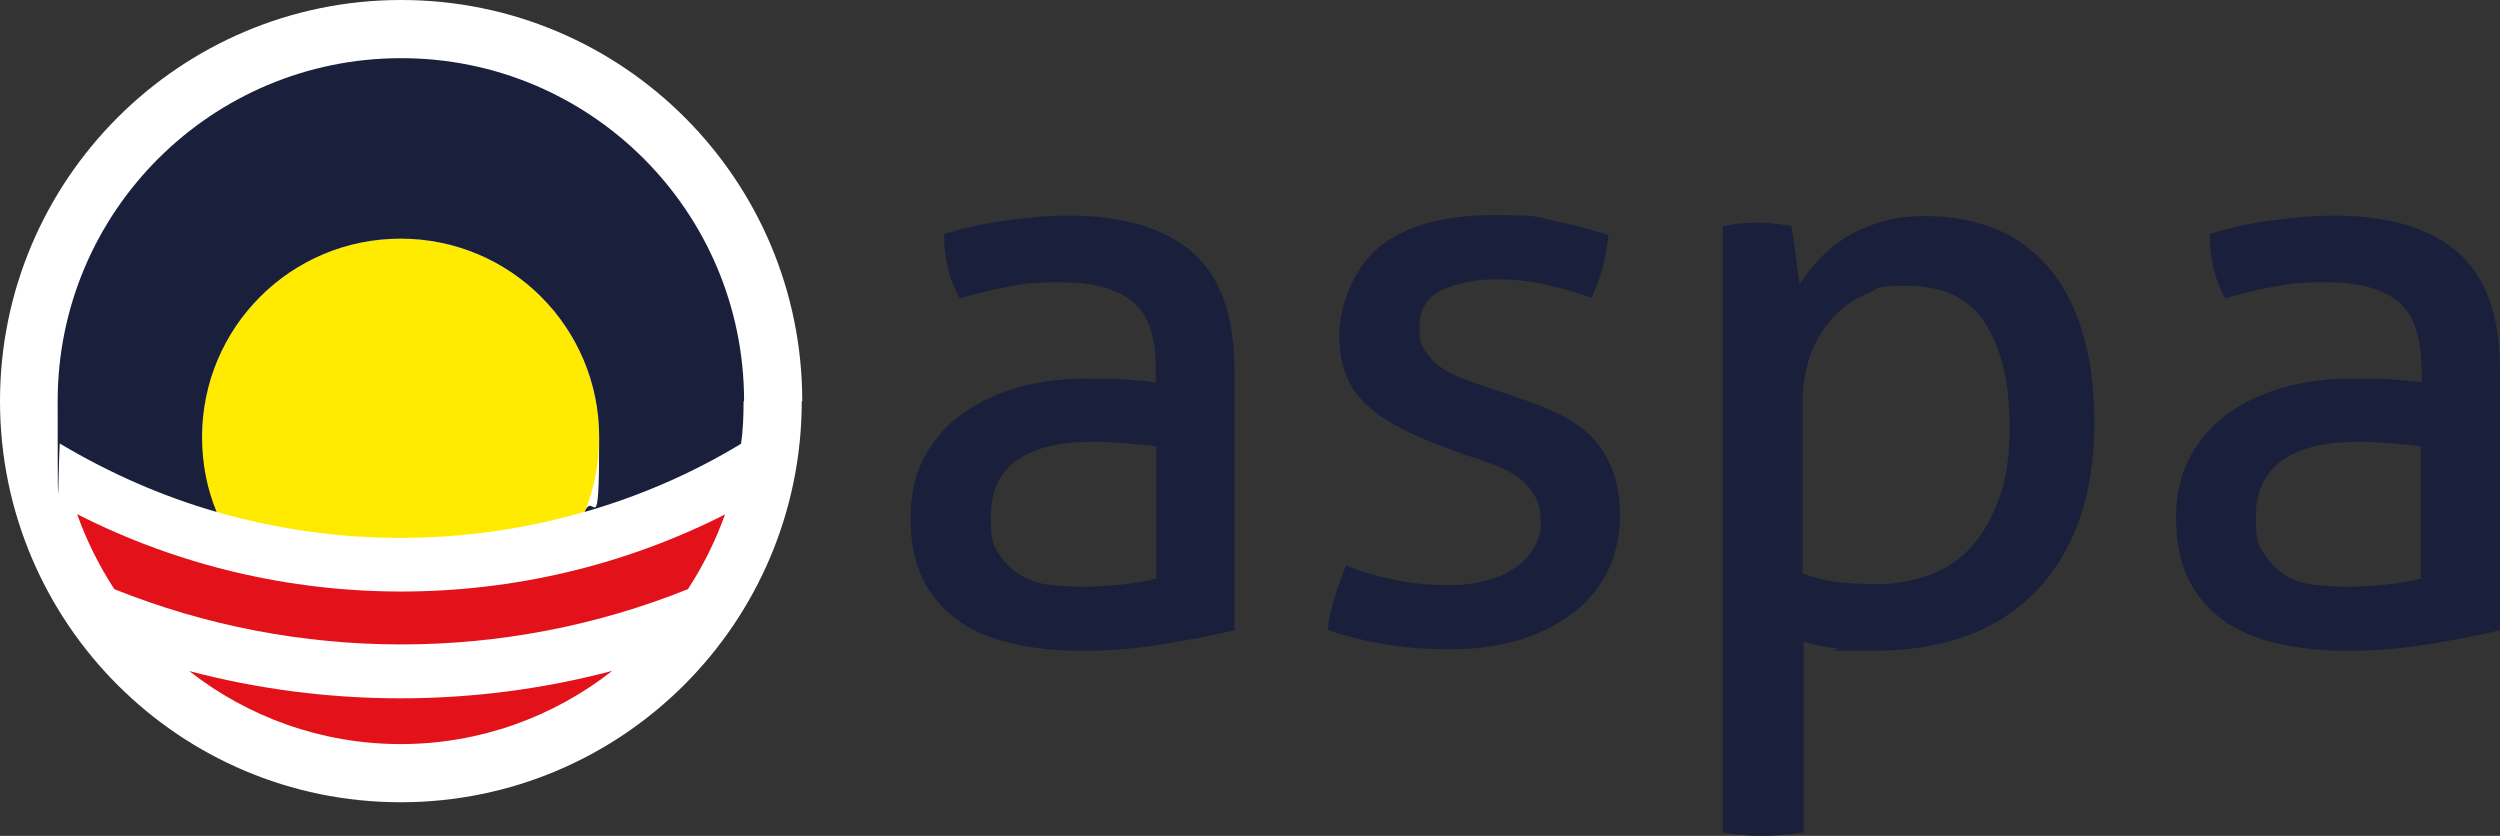
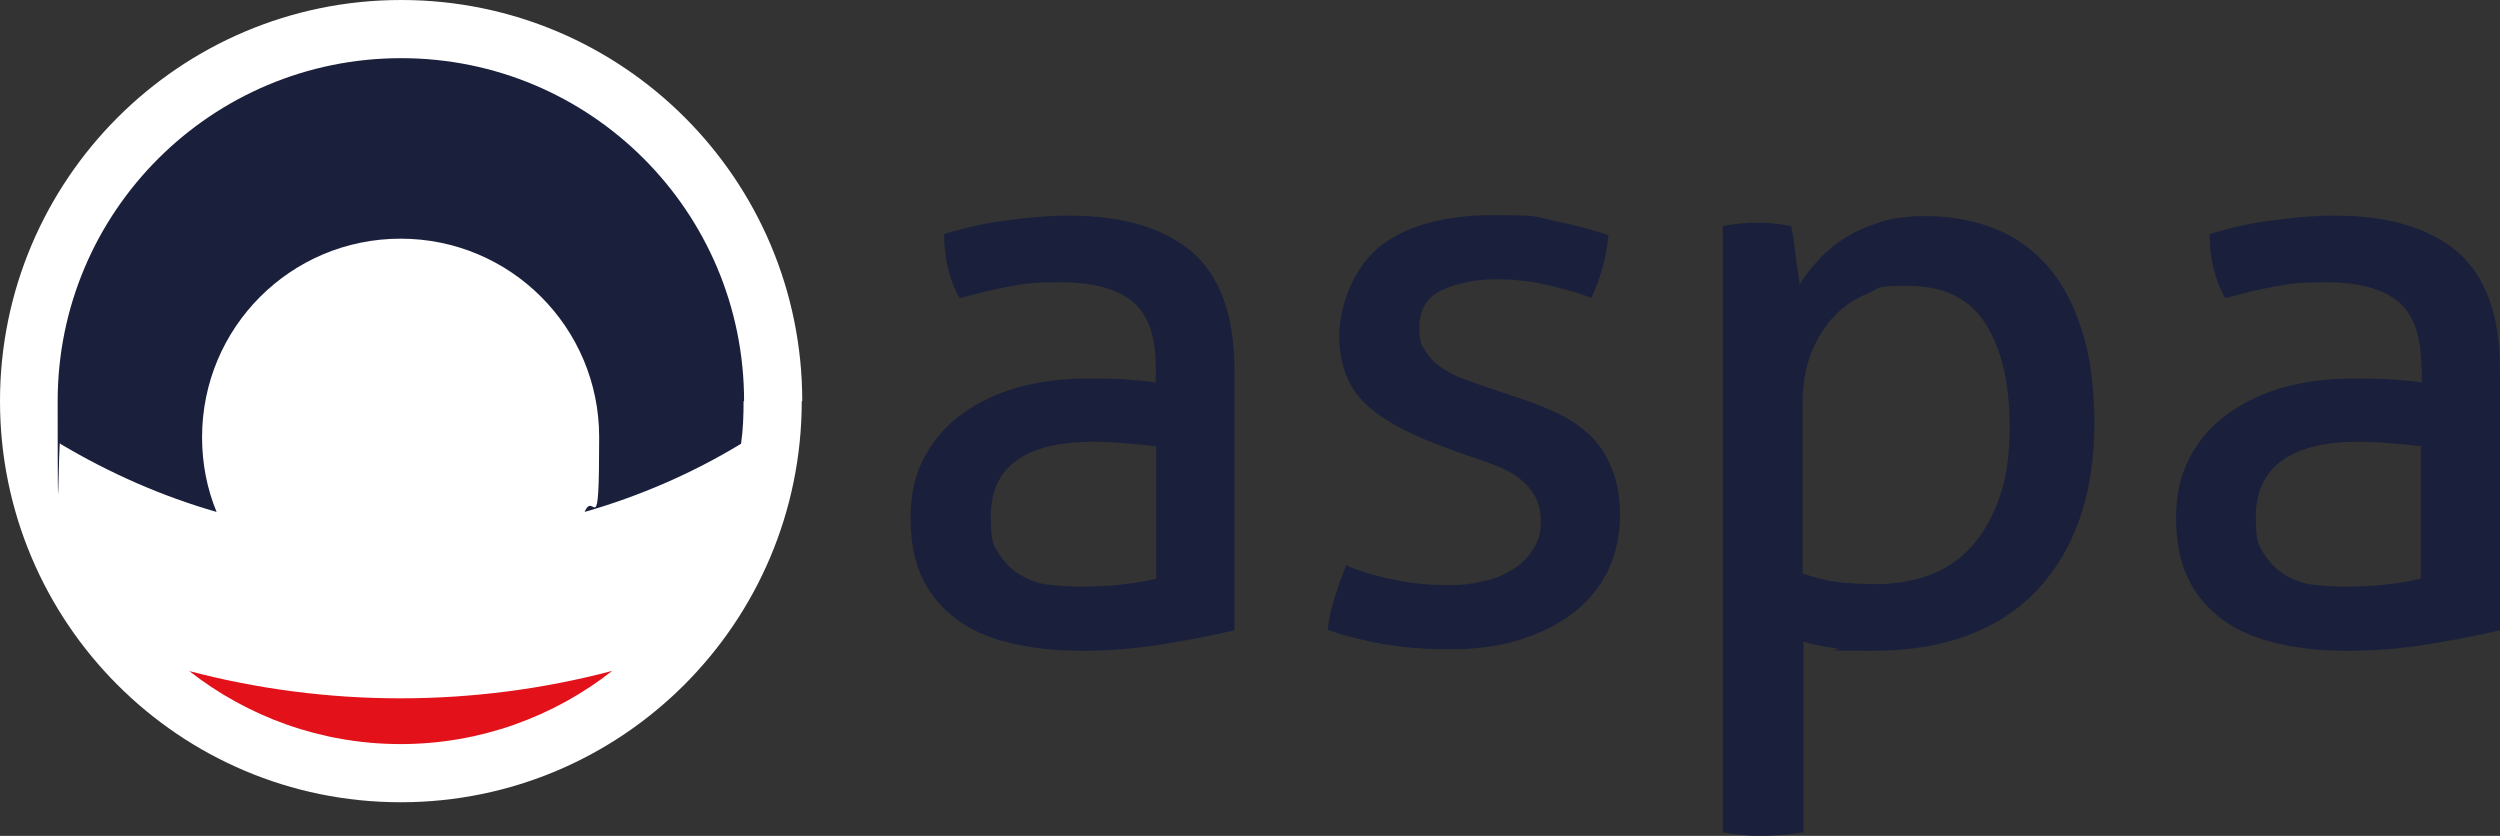
<svg xmlns="http://www.w3.org/2000/svg" id="Layer_1" version="1.1" viewBox="0 0 498.6 166.7">
  <rect x="0" y="0" width="498.6" height="166.7" fill="#333333" stroke="none" />
  <defs>
    <style> .st0 { fill: #ffeb00; } .st1 { fill: #1a203b; } .st2 { fill: #fff; } .st3 { fill: #e31119; fill-rule: evenodd; } </style>
  </defs>
  <g>
    <path class="st2" d="M159.9,80c0,44.2-35.8,80-80,80S0,124.1,0,80,35.8,0,80,0s80,35.8,80,80Z" />
    <g>
-       <path class="st0" d="M116.6,102.1c1.9-4.6,2.9-9.6,2.9-14.9,0-21.9-17.7-39.6-39.6-39.6s-39.6,17.7-39.6,39.6,1,10.3,2.9,14.9c23.9,6.9,49.4,6.9,73.3,0Z" />
-       <path class="st3" d="M15.4,102.6c1.9,5.3,4.4,10.3,7.4,14.9,36.6,14.7,77.8,14.7,114.4,0,3-4.6,5.5-9.6,7.4-14.9-40.4,20.5-88.8,20.5-129.1,0Z" />
      <path class="st3" d="M37.7,133.8c11.6,9.1,26.3,14.6,42.2,14.6s30.6-5.5,42.2-14.6c-27.6,7.3-56.9,7.3-84.5,0Z" />
      <path class="st1" d="M148.4,80c0-37.8-30.6-68.4-68.4-68.4S11.5,42.2,11.5,80s.2,5.7.5,8.5c9.9,5.9,20.4,10.5,31.2,13.6-1.9-4.6-2.9-9.6-2.9-14.9,0-21.9,17.7-39.6,39.6-39.6s39.6,17.7,39.6,39.6-1,10.3-2.9,14.9c10.8-3.1,21.3-7.6,31.2-13.6.4-2.8.5-5.6.5-8.5Z" />
    </g>
  </g>
  <g>
    <path class="st1" d="M230.5,73.3c0-6.4-1.6-10.8-4.8-13.3-3.2-2.5-7.9-3.7-14.1-3.7s-7.3.3-10.6.9c-3.3.6-6.5,1.4-9.6,2.3-2-3.5-3.1-7.8-3.1-12.8,3.7-1.2,7.7-2.1,12.1-2.7,4.4-.6,8.7-1,12.8-1,10.8,0,19,2.5,24.6,7.3,5.6,4.9,8.4,12.7,8.4,23.5v51.9c-3.8.9-8.3,1.8-13.7,2.7-5.4.9-10.9,1.4-16.5,1.4s-10-.5-14.3-1.5c-4.2-1-7.9-2.5-10.8-4.7-3-2.2-5.3-4.9-6.9-8.2-1.6-3.3-2.4-7.4-2.4-12.1s.9-8.7,2.8-12.2c1.9-3.5,4.4-6.4,7.7-8.7,3.2-2.3,6.9-4,11.1-5.2,4.2-1.1,8.6-1.7,13.2-1.7s6.3,0,8.5.2c2.2.2,4.1.3,5.6.6v-3.1ZM230.5,89c-1.6-.2-3.7-.4-6.1-.6-2.5-.2-4.6-.3-6.3-.3-6.7,0-11.8,1.2-15.3,3.7-3.5,2.5-5.2,6.2-5.2,11.3s.6,5.8,1.8,7.6c1.2,1.8,2.7,3.2,4.5,4.2,1.8,1,3.7,1.6,5.9,1.8,2.2.2,4.2.3,6.1.3s5-.1,7.7-.4c2.6-.3,5-.7,7-1.2v-26.3Z" />
    <path class="st1" d="M268.8,112.9c2.9,1.2,6.1,2.1,9.6,2.8,3.5.7,7,1,10.4,1s4.8-.3,7.1-.8c2.3-.5,4.2-1.3,5.9-2.4,1.7-1.1,3-2.4,4-4,1-1.6,1.5-3.3,1.5-5.3s-.4-3.9-1.2-5.3c-.8-1.4-1.9-2.6-3.2-3.6-1.3-1-2.9-1.8-4.7-2.5-1.8-.7-3.7-1.4-5.7-2l-5.7-2.1c-6.9-2.6-11.9-5.5-15-8.7-3.1-3.2-4.7-7.6-4.7-13.1s2.6-13.1,7.8-17.5c5.2-4.3,12.9-6.5,23-6.5s8.3.4,12.3,1.2c4,.8,7.6,1.8,10.6,2.8-.2,2.2-.6,4.3-1.2,6.5-.6,2.2-1.3,4.1-2.2,6-2.4-.9-5.2-1.7-8.5-2.5-3.3-.8-6.8-1.2-10.6-1.2s-7.5.7-10.6,2.1c-3.1,1.4-4.6,3.9-4.6,7.4s.4,3.4,1.1,4.7c.8,1.3,1.8,2.4,3.1,3.3,1.3.9,2.8,1.7,4.4,2.3,1.7.6,3.5,1.3,5.4,1.9l7.1,2.4c2.6.9,5,1.9,7.4,3.1,2.3,1.2,4.3,2.7,6,4.4,1.7,1.8,3,3.9,4,6.5,1,2.5,1.5,5.6,1.5,9.1s-.8,7.6-2.4,10.9c-1.6,3.3-3.9,6.1-6.9,8.4-3,2.3-6.5,4.1-10.7,5.4-4.2,1.3-8.8,1.9-13.9,1.9s-9.7-.4-13.6-1.1c-3.9-.7-7.5-1.6-10.8-2.8.2-2.2.7-4.3,1.4-6.5.7-2.2,1.5-4.4,2.3-6.5Z" />
    <path class="st1" d="M343.6,45.1c1.1-.2,2.2-.4,3.3-.5,1.1-.1,2.3-.2,3.5-.2s2.2,0,3.4.2c1.2.1,2.3.3,3.4.5.1.2.2.9.4,2,.2,1.1.3,2.3.5,3.6.2,1.3.3,2.5.5,3.7.2,1.2.3,1.9.3,2.3,1.1-1.7,2.4-3.4,3.9-5,1.5-1.6,3.3-3.1,5.4-4.4,2.1-1.3,4.5-2.3,7.1-3.1,2.6-.8,5.6-1.1,8.8-1.1,4.8,0,9.3.8,13.5,2.4,4.1,1.6,7.7,4.1,10.7,7.5,3,3.4,5.3,7.7,6.9,12.9,1.7,5.2,2.5,11.4,2.5,18.5,0,14.2-3.9,25.3-11.5,33.4-7.7,8-18.6,12-32.7,12s-4.8-.2-7.3-.5c-2.5-.3-4.6-.8-6.5-1.3v38c-1.3.2-2.7.4-4.1.5-1.5.1-2.8.2-4,.2s-2.5,0-4-.2c-1.5-.1-2.8-.3-4-.5V45.1ZM359.6,114.4c2,.7,4.1,1.3,6.3,1.6,2.2.3,5,.5,8.4.5s7.4-.6,10.7-1.9c3.2-1.2,6-3.1,8.3-5.7,2.3-2.6,4.1-5.8,5.5-9.8,1.4-3.9,2-8.6,2-14,0-8.6-1.6-15.5-4.8-20.5-3.2-5.1-8.4-7.6-15.6-7.6s-5.3.5-7.8,1.5c-2.5,1-4.7,2.4-6.6,4.4-1.9,1.9-3.5,4.4-4.7,7.3-1.2,3-1.8,6.5-1.8,10.6v33.6Z" />
    <path class="st1" d="M482.9,73.3c0-6.4-1.6-10.8-4.8-13.3-3.2-2.5-7.9-3.7-14.1-3.7s-7.3.3-10.6.9c-3.3.6-6.5,1.4-9.6,2.3-2-3.5-3.1-7.8-3.1-12.8,3.7-1.2,7.7-2.1,12.1-2.7,4.4-.6,8.7-1,12.8-1,10.8,0,19,2.5,24.6,7.3,5.6,4.9,8.4,12.7,8.4,23.5v51.9c-3.8.9-8.4,1.8-13.7,2.7-5.4.9-10.9,1.4-16.5,1.4s-10-.5-14.3-1.5c-4.2-1-7.9-2.5-10.8-4.7-3-2.2-5.3-4.9-6.9-8.2-1.6-3.3-2.4-7.4-2.4-12.1s.9-8.7,2.8-12.2c1.9-3.5,4.4-6.4,7.7-8.7,3.2-2.3,6.9-4,11.1-5.2,4.2-1.1,8.6-1.7,13.3-1.7s6.3,0,8.5.2c2.2.2,4.1.3,5.6.6v-3.1ZM482.9,89c-1.6-.2-3.7-.4-6.1-.6-2.5-.2-4.6-.3-6.3-.3-6.7,0-11.8,1.2-15.3,3.7-3.5,2.5-5.3,6.2-5.3,11.3s.6,5.8,1.8,7.6c1.2,1.8,2.7,3.2,4.4,4.2,1.8,1,3.7,1.6,5.9,1.8,2.2.2,4.2.3,6.1.3s5-.1,7.7-.4c2.6-.3,5-.7,7-1.2v-26.3Z" />
  </g>
</svg>